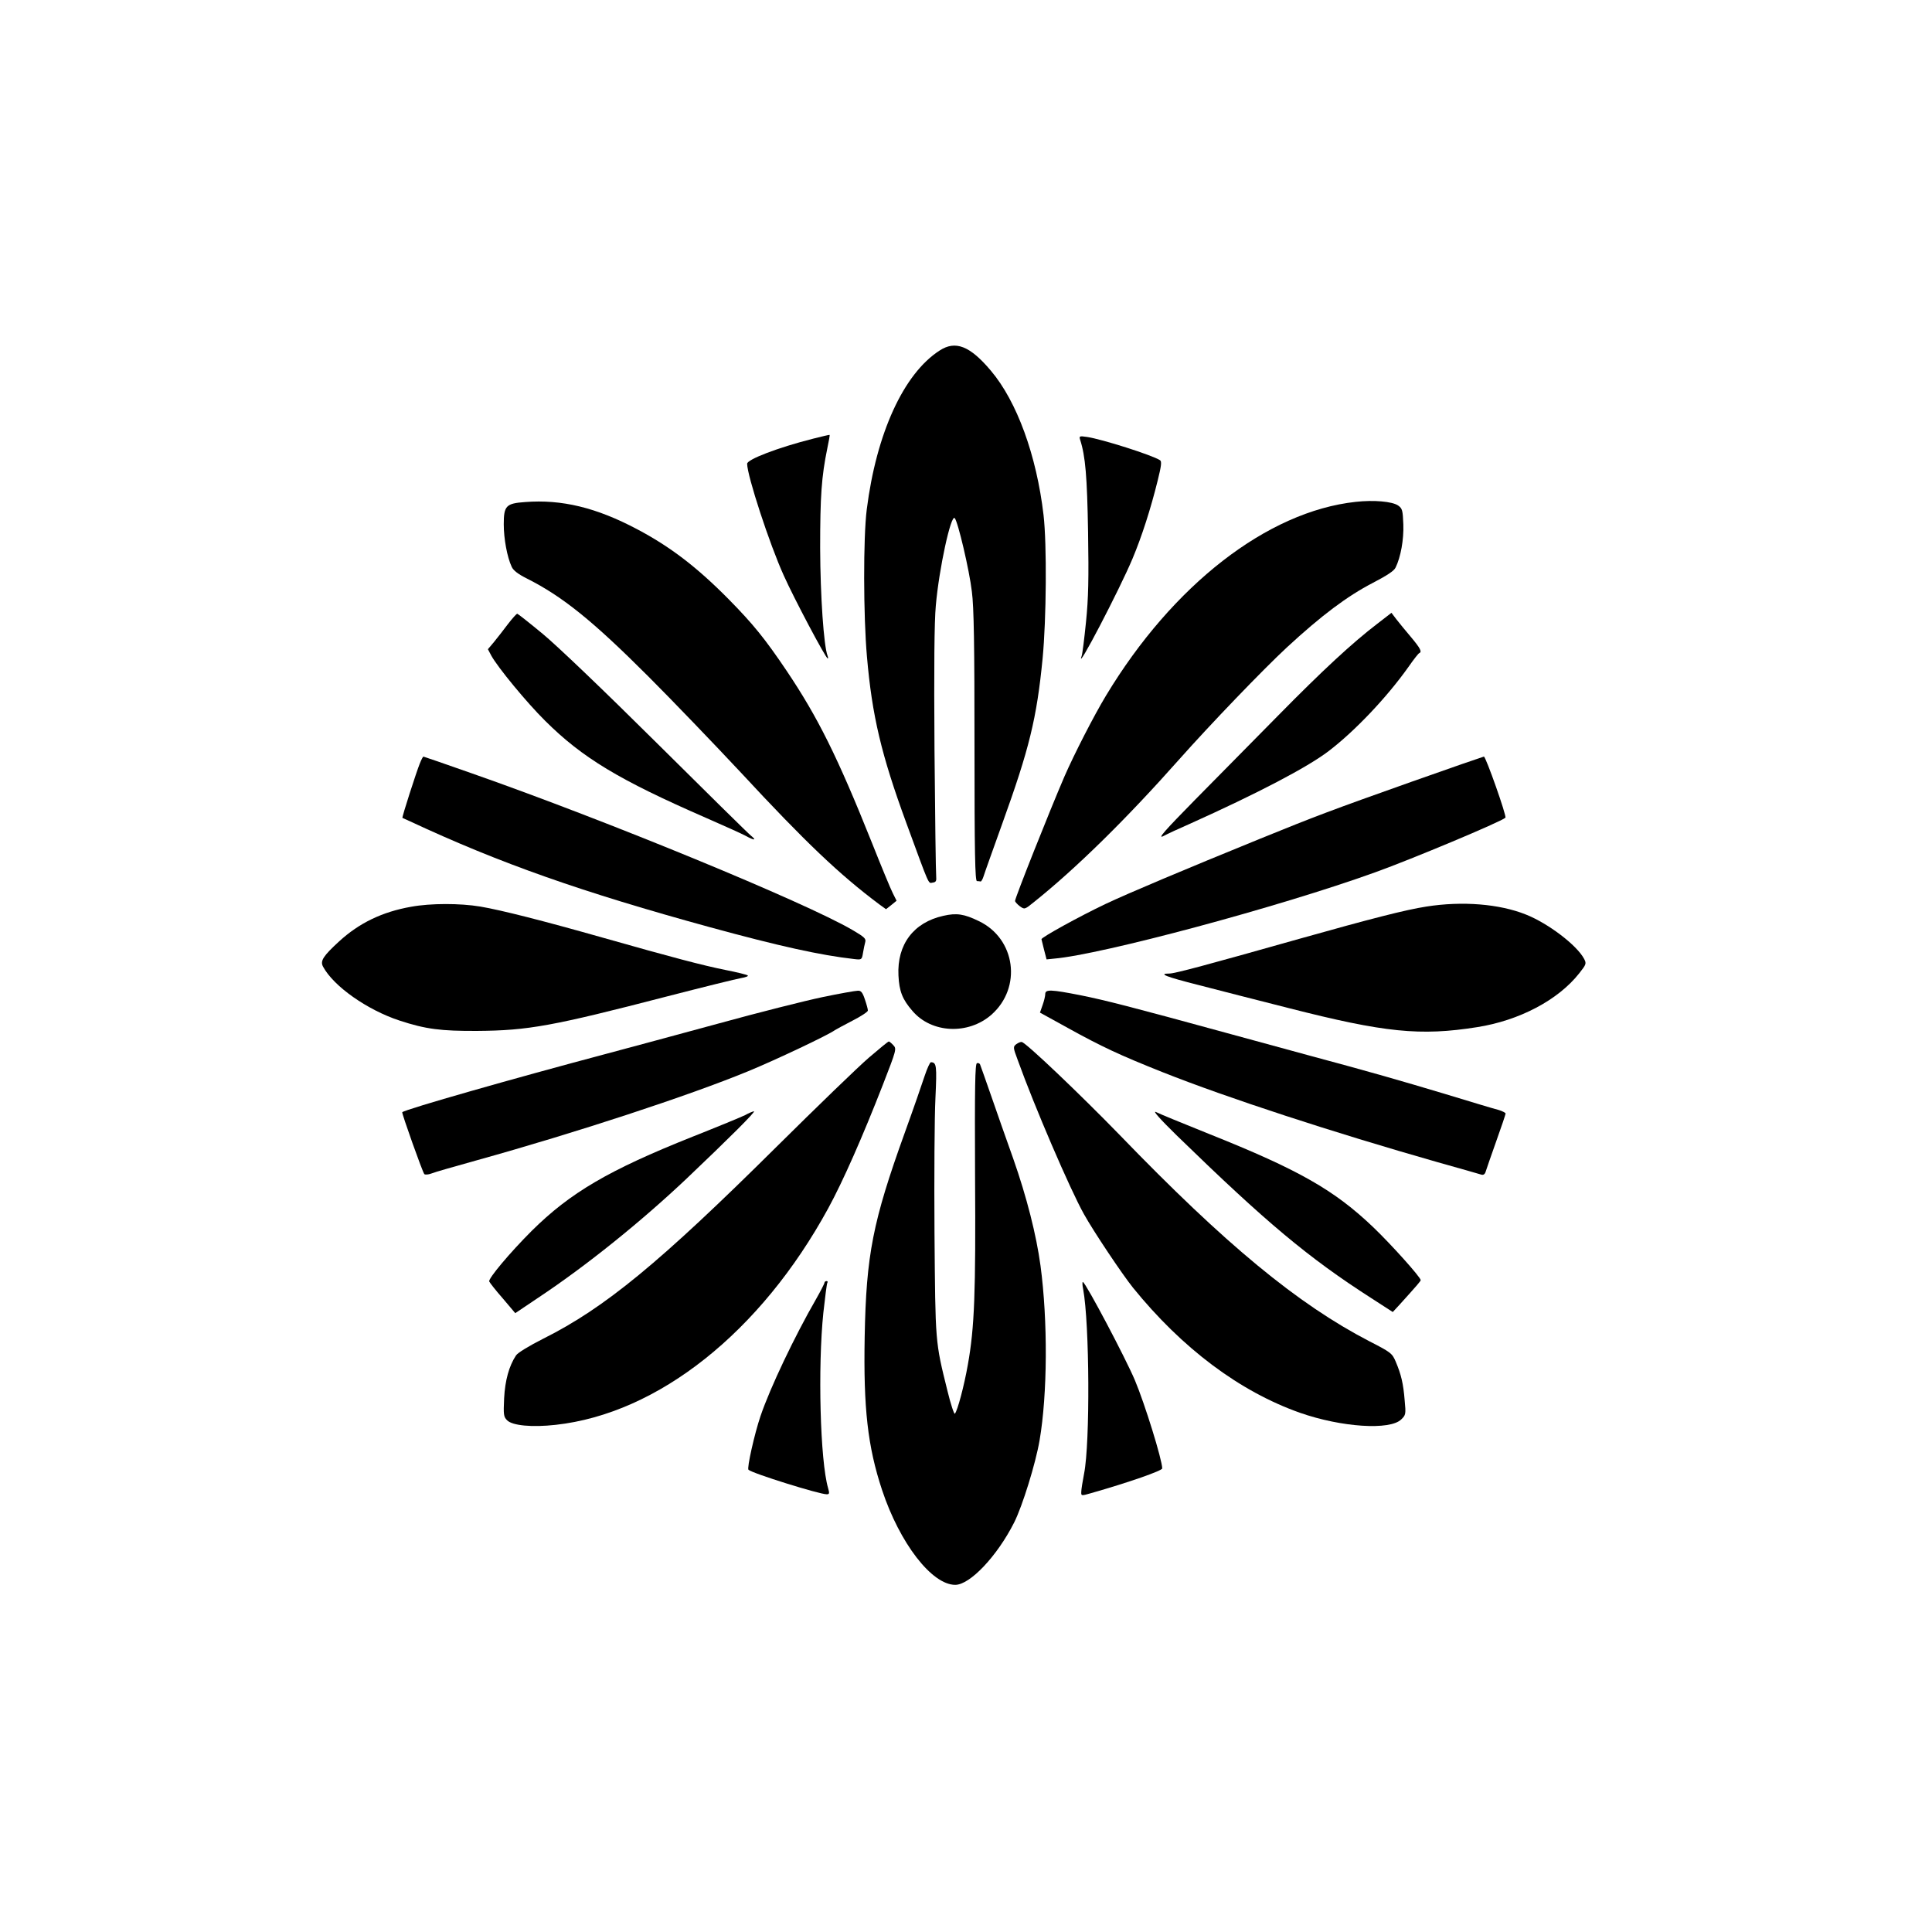
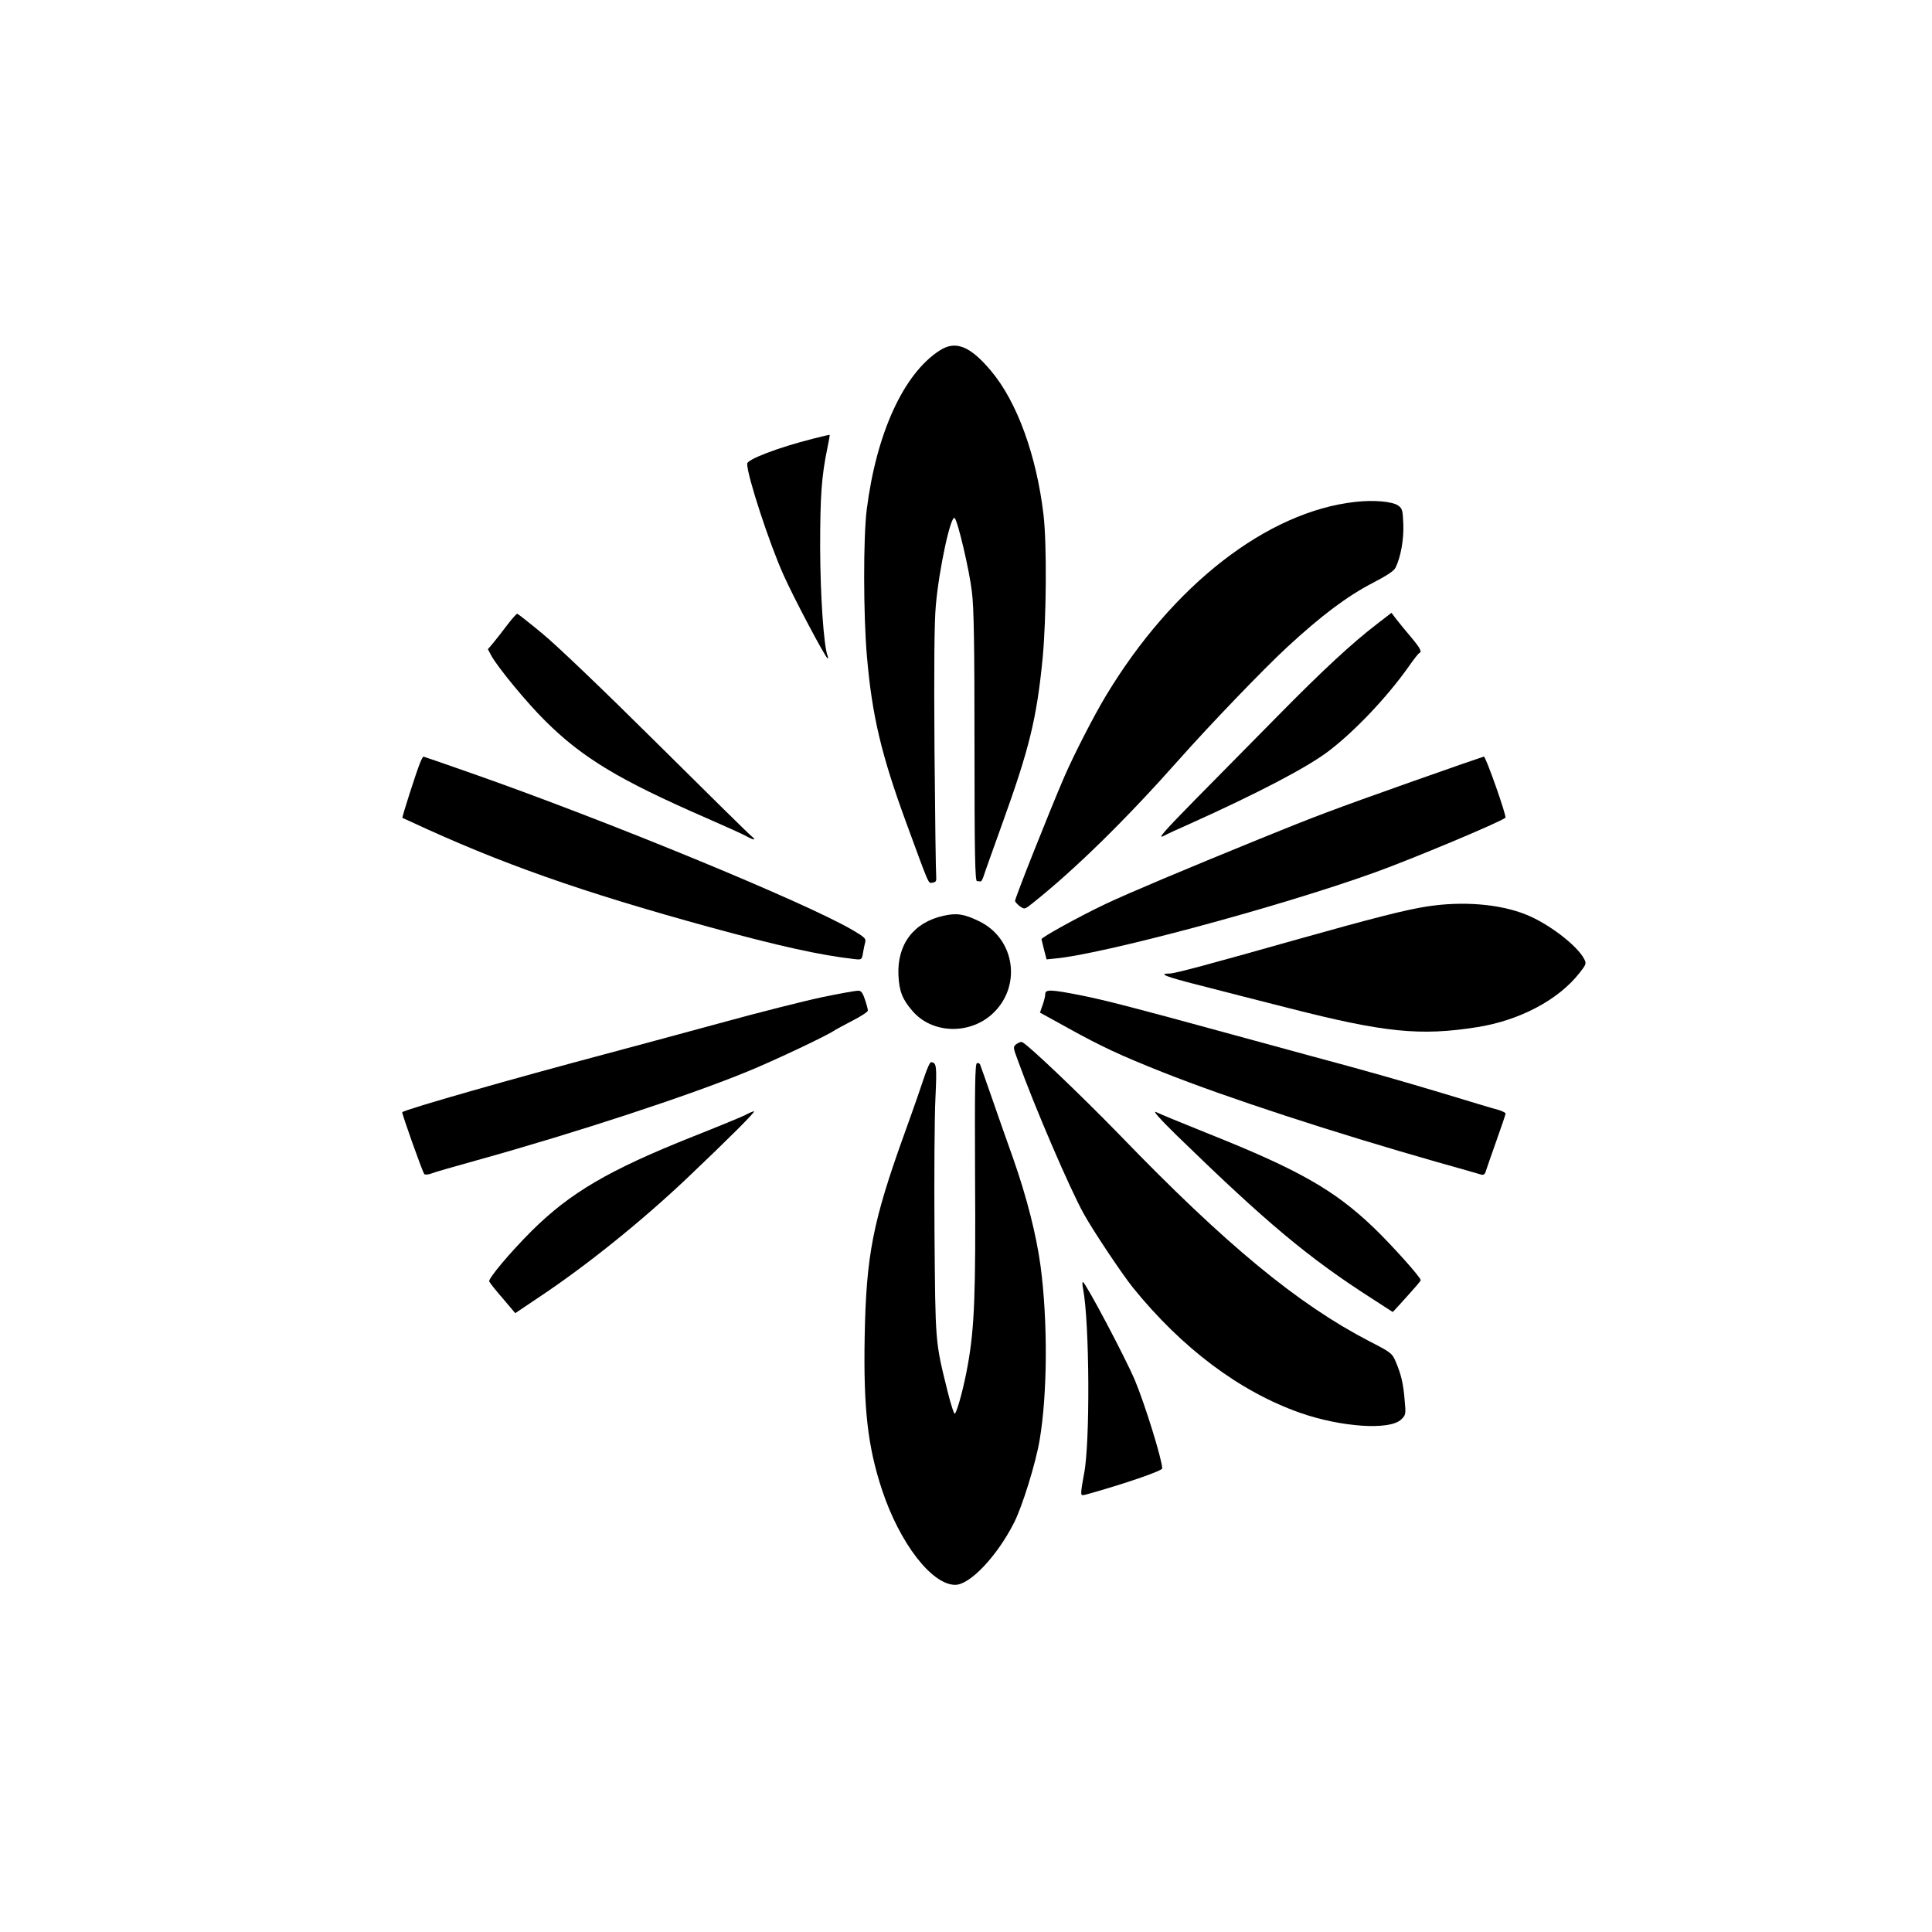
<svg xmlns="http://www.w3.org/2000/svg" version="1.0" width="1024pt" height="1024pt" viewBox="0 0 1024 1024" preserveAspectRatio="xMidYMid meet">
  <g transform="translate(0,1024) scale(0.1,-0.1)" fill="#000000" stroke="none">
    <path d="M4980 8382 c-191 -123 -335 -439 -386 -842 -19 -150 -18 -565 1 -780 27 -313 76 -520 208 -880 126 -343 116 -322 140 -318 18 2 21 9 19 33 -2 17 -6 318 -9 670 -3 442 -1 679 7 765 17 196 80 484 100 464 17 -17 78 -277 91 -389 11 -83 14 -285 14 -823 0 -563 3 -712 13 -712 6 0 15 -1 19 -2 3 -2 11 11 16 27 5 17 50 142 99 279 143 396 183 558 214 876 20 208 23 604 5 760 -37 316 -141 602 -279 765 -111 132 -188 162 -272 107z" />
    <path d="M4310 7915 c-186 -47 -350 -110 -350 -133 0 -63 119 -427 194 -592 54 -121 223 -440 233 -440 3 0 2 7 -1 15 -20 54 -38 314 -39 570 0 275 7 378 38 529 8 38 14 70 12 71 -1 1 -40 -8 -87 -20z" />
-     <path d="M5725 7909 c28 -87 37 -194 42 -489 4 -246 2 -350 -11 -477 -9 -89 -19 -170 -23 -180 -35 -100 202 354 270 517 49 117 96 263 133 413 20 80 22 102 12 108 -42 27 -306 111 -386 123 -41 6 -43 5 -37 -15z" />
-     <path d="M2783 7579 c-101 -7 -113 -20 -113 -118 0 -76 18 -174 42 -225 8 -19 34 -39 80 -62 189 -95 349 -224 644 -519 126 -126 347 -356 491 -510 342 -369 523 -541 733 -698 l36 -26 28 22 28 23 -20 40 c-11 21 -61 142 -111 268 -182 455 -286 664 -452 911 -114 169 -176 246 -307 379 -168 170 -309 278 -485 371 -217 115 -400 159 -594 144z" />
    <path d="M7185 7580 c-468 -51 -969 -440 -1323 -1027 -64 -106 -168 -309 -220 -428 -81 -188 -262 -644 -262 -660 0 -5 12 -18 25 -28 25 -18 26 -18 73 20 224 179 490 440 772 758 167 188 444 476 570 593 184 170 320 272 457 343 73 38 112 63 120 81 27 55 44 148 41 229 -3 74 -5 84 -28 100 -31 21 -128 30 -225 19z" />
    <path d="M2692 6932 c-23 -31 -57 -74 -74 -95 l-32 -38 18 -34 c34 -62 187 -248 285 -345 199 -198 393 -314 851 -514 96 -42 192 -85 212 -96 47 -26 60 -25 28 1 -14 11 -239 233 -500 492 -280 278 -528 515 -603 577 -70 58 -131 106 -135 107 -4 1 -26 -24 -50 -55z" />
    <path d="M7300 6934 c-132 -101 -289 -246 -525 -486 -126 -128 -324 -329 -440 -446 -162 -165 -201 -209 -170 -194 22 12 85 41 140 65 358 161 623 299 737 386 139 106 308 284 423 446 27 39 53 72 57 73 16 7 7 25 -44 86 -29 34 -64 77 -78 95 l-25 33 -75 -58z" />
    <path d="M2225 6193 c-17 -41 -96 -286 -92 -288 1 0 20 -9 42 -19 476 -222 908 -374 1590 -561 366 -100 584 -148 761 -168 41 -5 42 -4 48 32 3 20 9 46 12 58 5 18 -5 27 -68 64 -252 147 -1298 578 -2017 830 -139 49 -255 89 -257 89 -2 0 -11 -16 -19 -37z" />
    <path d="M7480 6096 c-423 -150 -510 -183 -800 -301 -405 -165 -697 -288 -820 -346 -141 -67 -340 -177 -340 -187 1 -4 7 -29 14 -57 l13 -50 39 4 c251 21 1198 275 1704 458 192 69 665 267 689 289 8 7 -104 324 -114 324 -5 -1 -179 -61 -385 -134z" />
-     <path d="M2179 5434 c-153 -27 -275 -86 -381 -183 -85 -78 -102 -104 -86 -134 56 -105 235 -230 405 -286 140 -46 220 -56 413 -55 269 2 397 25 1010 184 190 49 364 92 388 96 24 4 40 10 35 14 -4 4 -57 17 -118 29 -119 24 -276 65 -653 172 -314 89 -534 145 -646 164 -108 18 -264 18 -367 -1z" />
    <path d="M7560 5435 c-110 -17 -293 -64 -670 -170 -492 -139 -663 -185 -692 -185 -62 0 -19 -17 155 -61 100 -26 315 -81 477 -122 509 -130 698 -149 1000 -101 222 35 428 143 540 285 38 48 39 52 26 77 -38 72 -190 188 -309 235 -140 56 -336 72 -527 42z" />
    <path d="M5000 5386 c-158 -35 -246 -152 -238 -316 4 -84 21 -127 74 -188 101 -119 296 -128 419 -20 163 144 128 403 -67 496 -78 38 -118 44 -188 28z" />
    <path d="M4359 4955 c-91 -19 -341 -82 -555 -141 -214 -58 -479 -130 -589 -159 -493 -131 -1065 -294 -1083 -310 -4 -4 108 -319 117 -328 4 -4 21 -3 37 3 16 7 126 38 244 71 525 146 1122 342 1435 471 146 60 429 194 460 218 6 4 47 26 93 50 45 23 82 47 82 54 0 7 -7 33 -16 59 -12 37 -21 47 -37 46 -12 0 -97 -15 -188 -34z" />
    <path d="M5540 4971 c0 -10 -6 -36 -14 -58 l-14 -40 147 -81 c179 -99 275 -144 501 -234 345 -137 899 -318 1460 -478 118 -33 223 -63 232 -66 11 -3 19 3 23 18 4 13 29 85 56 161 27 75 49 141 49 145 0 4 -17 13 -37 19 -21 5 -150 44 -288 86 -234 70 -393 116 -710 201 -71 19 -269 73 -440 120 -519 142 -645 174 -778 201 -158 31 -187 32 -187 6z" />
-     <path d="M4605 4634 c-55 -47 -275 -260 -490 -473 -618 -613 -909 -853 -1235 -1016 -77 -39 -136 -75 -145 -89 -37 -56 -58 -132 -63 -227 -4 -87 -3 -98 16 -117 28 -28 131 -38 257 -24 544 60 1087 492 1445 1148 78 143 182 379 290 656 71 183 73 189 55 208 -10 11 -21 20 -24 20 -4 0 -51 -39 -106 -86z" />
    <path d="M5387 4706 c-18 -14 -18 -17 7 -84 88 -245 278 -687 351 -817 51 -92 203 -319 260 -390 260 -321 565 -550 885 -663 220 -77 478 -94 537 -35 24 23 25 28 18 101 -7 89 -19 138 -47 204 -19 45 -25 50 -140 109 -380 197 -763 513 -1323 1093 -206 212 -496 489 -519 493 -6 2 -19 -4 -29 -11z" />
    <path d="M4901 4538 c-13 -40 -60 -176 -106 -303 -169 -469 -204 -646 -212 -1080 -7 -380 16 -582 92 -812 94 -283 264 -503 388 -503 78 0 222 152 312 330 44 87 114 313 135 436 42 245 44 633 5 925 -22 163 -73 364 -145 569 -34 96 -87 245 -116 330 -30 85 -56 161 -59 167 -2 7 -10 10 -17 8 -10 -4 -12 -121 -10 -597 4 -623 -3 -804 -38 -1000 -20 -114 -55 -245 -69 -261 -4 -4 -22 50 -39 120 -66 266 -64 251 -69 838 -2 297 0 619 5 715 8 173 6 189 -24 190 -5 0 -20 -33 -33 -72z" />
    <path d="M6240 4219 c472 -459 694 -645 1029 -860 l113 -73 37 40 c94 104 111 124 111 129 0 15 -155 188 -251 280 -206 197 -395 305 -871 495 -137 55 -264 107 -281 116 -20 9 22 -38 113 -127z" />
    <path d="M3950 4330 c-20 -10 -146 -62 -280 -115 -444 -177 -647 -296 -852 -499 -116 -116 -231 -253 -225 -268 3 -7 35 -48 72 -90 l66 -78 122 82 c256 170 546 404 787 632 222 211 368 356 356 356 -6 -1 -27 -9 -46 -20z" />
-     <path d="M4370 3442 c0 -5 -20 -44 -45 -88 -114 -198 -243 -469 -294 -619 -32 -94 -73 -277 -64 -285 20 -19 375 -130 415 -130 14 0 15 5 7 33 -42 144 -55 641 -25 930 9 82 18 152 21 158 4 5 1 9 -4 9 -6 0 -11 -4 -11 -8z" />
+     <path d="M4370 3442 z" />
    <path d="M5741 3407 c34 -184 37 -815 5 -977 -8 -41 -15 -85 -15 -97 -1 -22 0 -22 52 -7 200 57 377 119 377 131 0 45 -92 342 -145 468 -50 118 -256 508 -275 520 -4 2 -4 -14 1 -38z" />
  </g>
</svg>